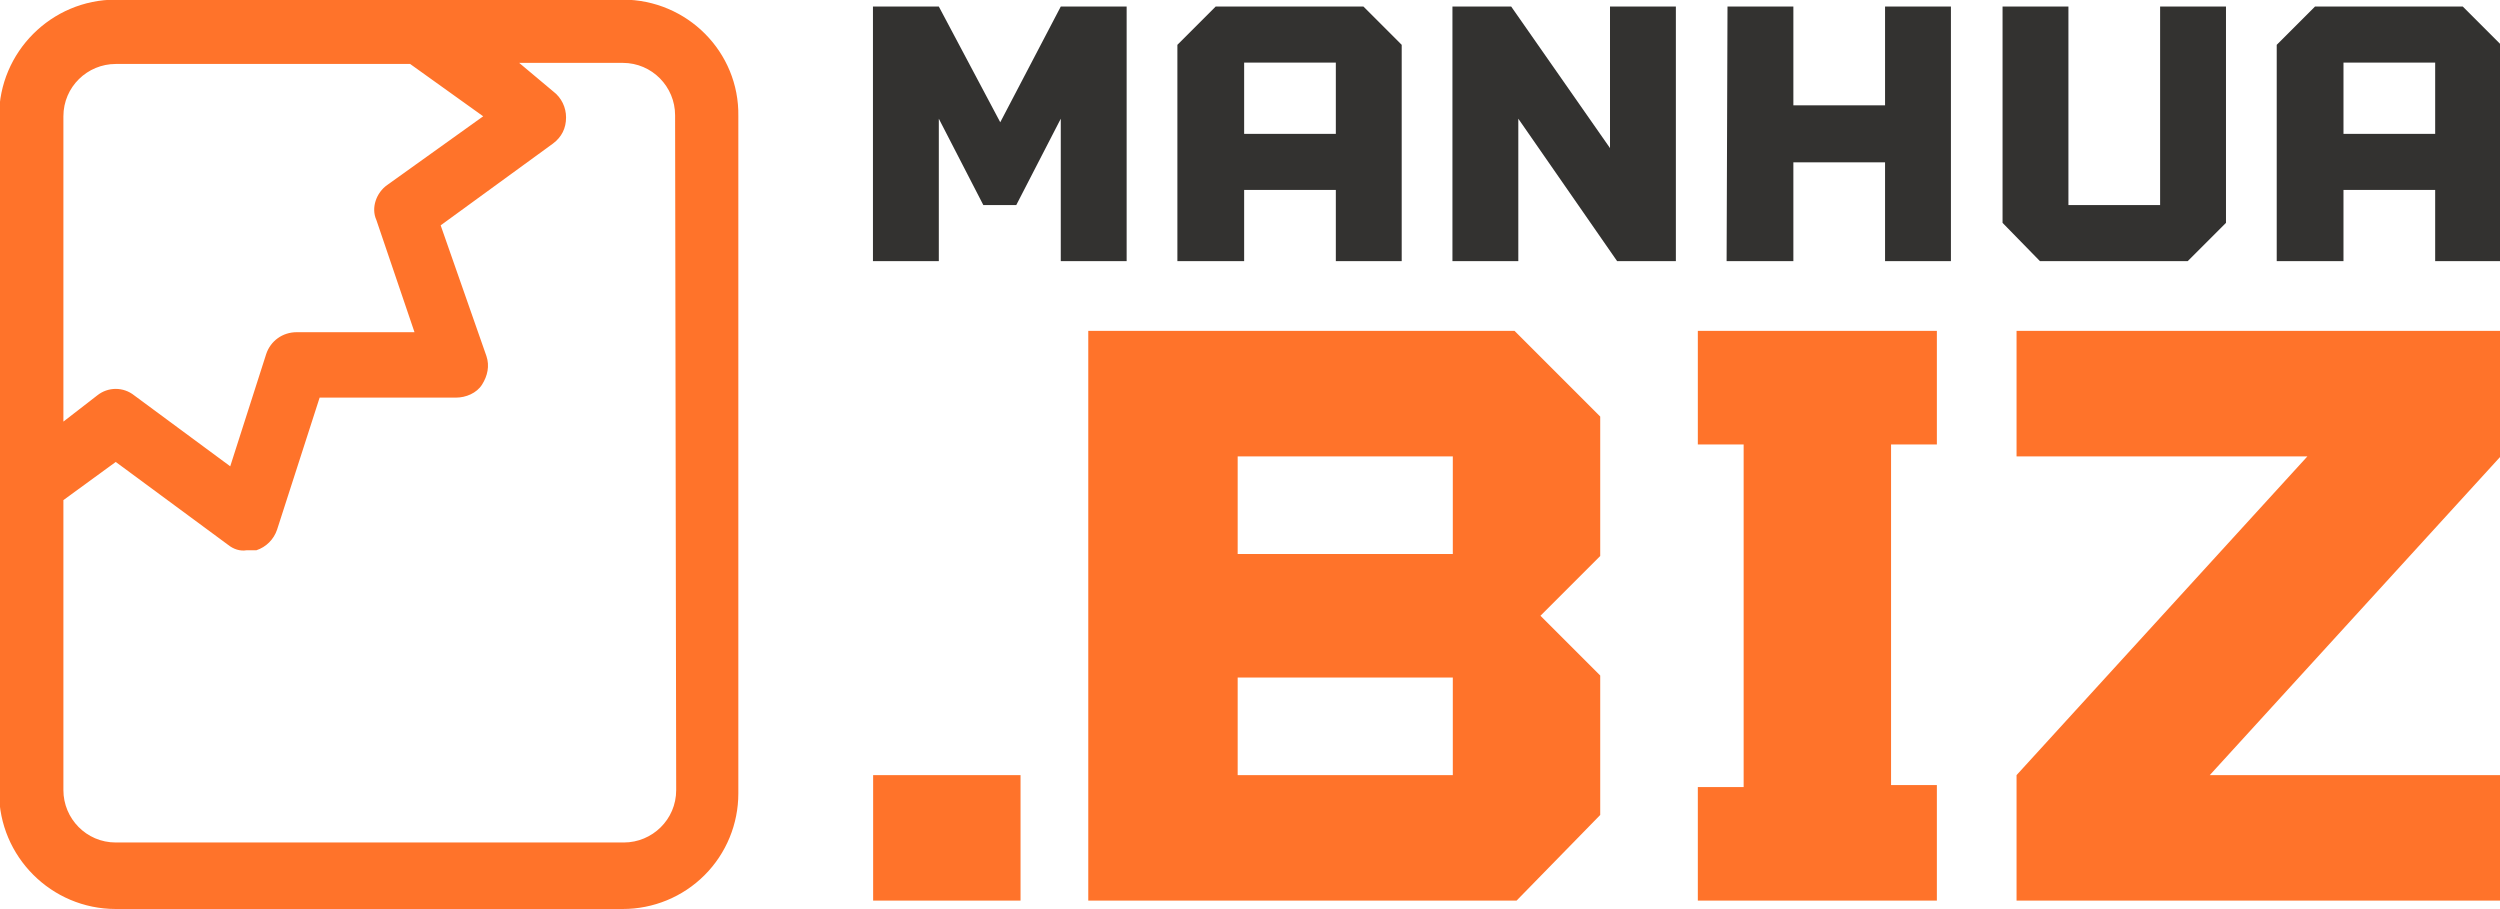
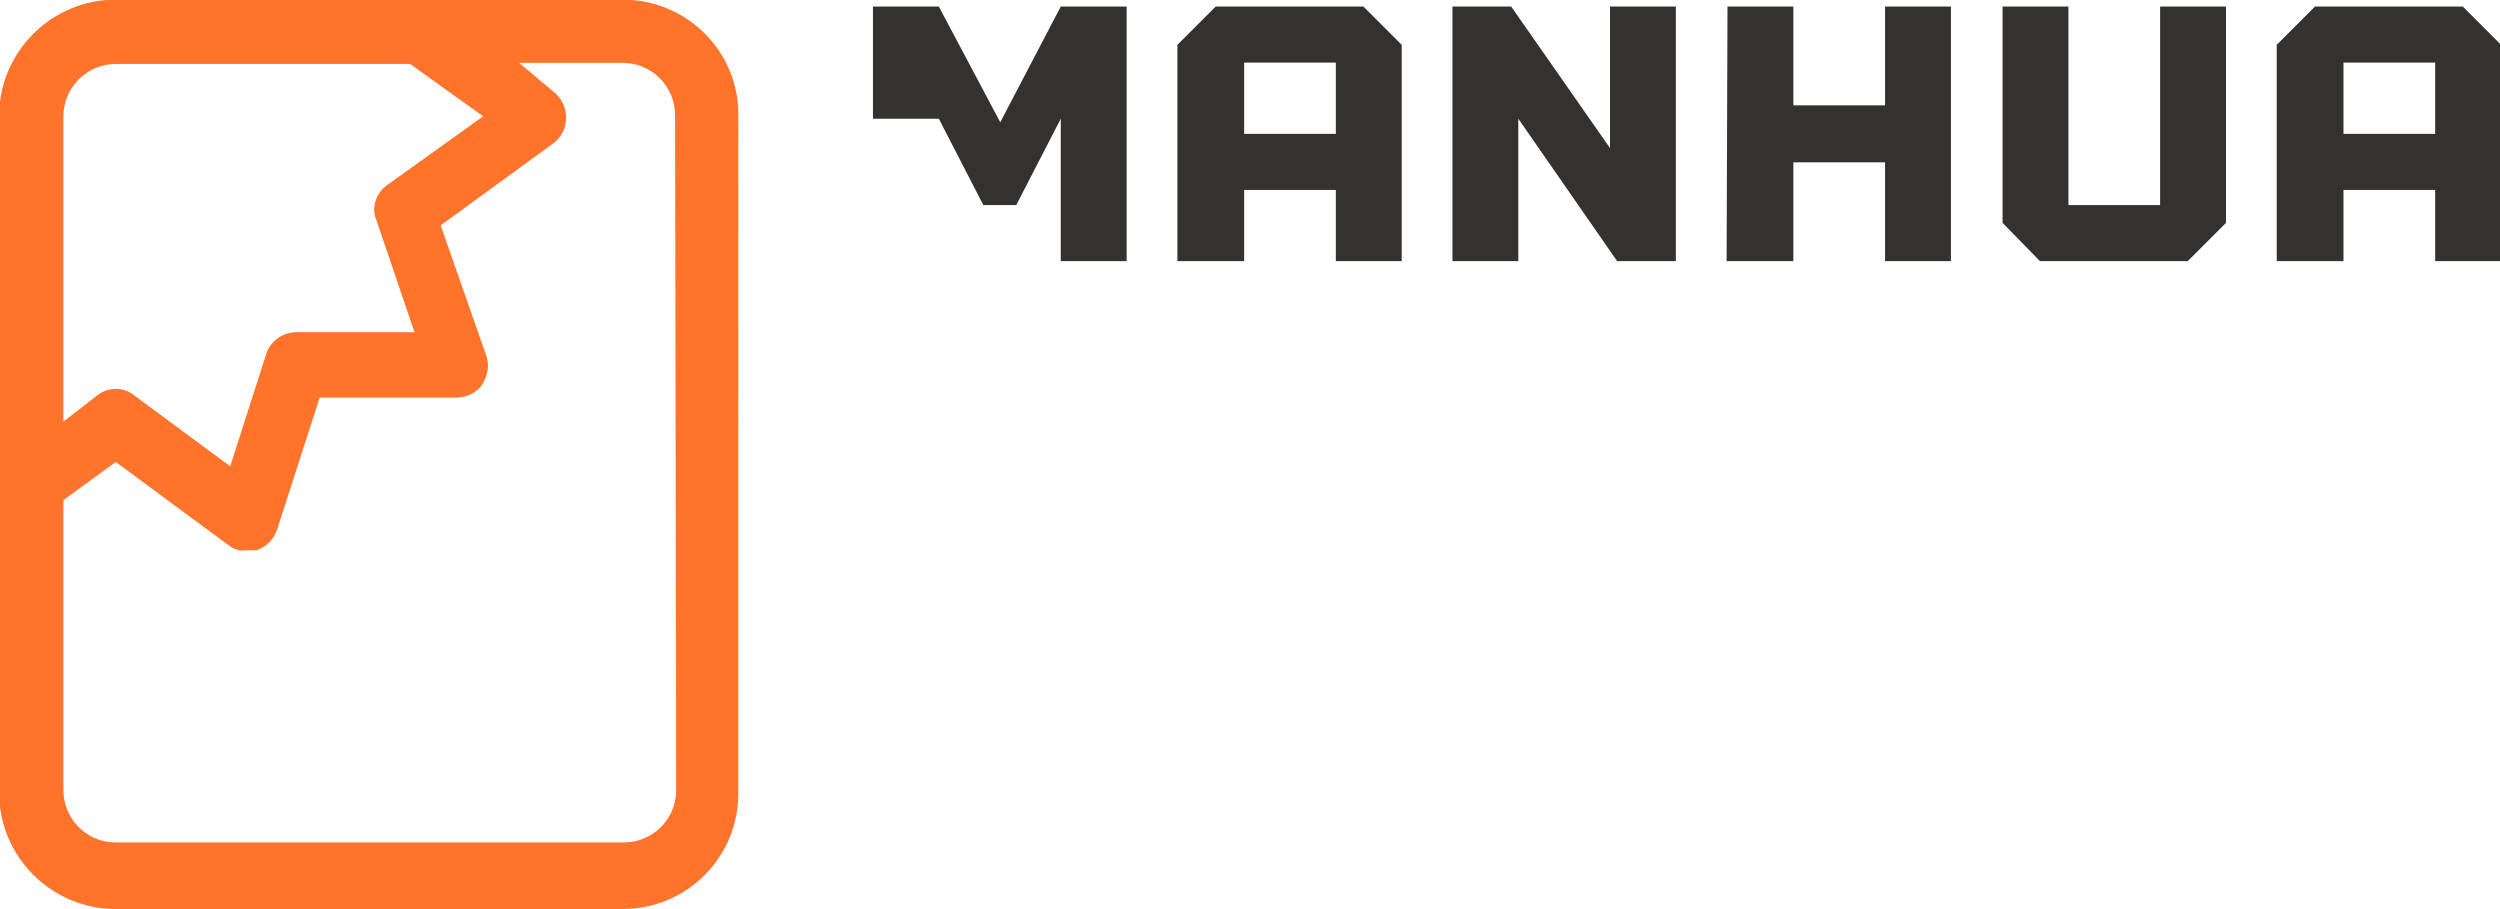
<svg xmlns="http://www.w3.org/2000/svg" version="1.1" id="agfcadcc" x="0px" y="0px" viewBox="0 0 369.6 134.4" style="enable-background:new 0 0 369.6 134.4;" xml:space="preserve">
  <style type="text/css">
	.st0{fill:#FF732A;}
	.st1{fill:#333230;}
</style>
  <g id="SvgjsG2537" transform="matrix(1.612,0,0,1.612,-25.93,-13.434)">
    <path class="st0" d="M73.2,8.3H26.7C20.8,8.3,16,13.1,16,19v62c0,5.9,4.8,10.7,10.7,10.7h46.5c2.8,0,5.5-1.1,7.5-3.1   s3.1-4.7,3.1-7.5V19C83.9,13.1,79.1,8.3,73.2,8.3z M26.7,14.2h27l6.7,4.8l-8.8,6.3c-1,0.7-1.5,2.1-1,3.2l3.5,10.3H43.3   c-1.3,0-2.4,0.8-2.8,2l-3.3,10.3l-8.8-6.5c-1-0.8-2.4-0.8-3.4,0L21.9,47V19C21.9,16.3,24.1,14.2,26.7,14.2L26.7,14.2z M78.1,80.8   L78.1,80.8c0,2.7-2.2,4.8-4.8,4.8H26.7c-2.7,0-4.8-2.2-4.8-4.8V54.2l4.8-3.5L37,58.3c0.5,0.4,1.1,0.6,1.7,0.5c0.3,0,0.6,0,0.9,0   c0.9-0.3,1.6-1,1.9-1.9l3.9-12.1h12.5c0.9,0,1.9-0.4,2.4-1.2s0.7-1.7,0.4-2.6l-4.2-12l10.3-7.5l0,0c0.8-0.6,1.2-1.4,1.2-2.4   c0-0.9-0.4-1.8-1.2-2.4l-3.1-2.6h9.5c2.7,0,4.8,2.2,4.8,4.8L78.1,80.8z" />
  </g>
  <g id="SvgjsG2538" transform="matrix(1.316,0,0,1.316,125.241,-14.034)">
-     <path class="st1" d="M24,11.4h7.4V40H24V24l-5,9.7h-3.7l-5-9.7v16H2.9V11.4h7.4l6.9,13L24,11.4z M37.1,40V15.7l4.3-4.3H58l4.3,4.3   V40h-7.4v-8H44.6v8H37.1L37.1,40z M44.6,25.7h10.3v-8H44.6V25.7z M85.7,11.4h7.4V40h-6.6L75.4,24v16H68V11.4h6.6l11.1,15.9V11.4z    M116.6,11.4h7.4V40h-7.4V28.9h-10.3V40h-7.5l0.1-28.6h7.4v11.1h10.3V11.4L116.6,11.4z M129.8,35.7V11.4h7.4v22.3h10.3V11.4h7.4   v24.3l-4.3,4.3H134L129.8,35.7z M160.6,40V15.7l4.3-4.3h16.6l4.3,4.3V40h-7.4v-8h-10.3v8H160.6L160.6,40z M168.1,25.7h10.3v-8   h-10.3V25.7z" />
+     <path class="st1" d="M24,11.4h7.4V40H24V24l-5,9.7h-3.7l-5-9.7H2.9V11.4h7.4l6.9,13L24,11.4z M37.1,40V15.7l4.3-4.3H58l4.3,4.3   V40h-7.4v-8H44.6v8H37.1L37.1,40z M44.6,25.7h10.3v-8H44.6V25.7z M85.7,11.4h7.4V40h-6.6L75.4,24v16H68V11.4h6.6l11.1,15.9V11.4z    M116.6,11.4h7.4V40h-7.4V28.9h-10.3V40h-7.5l0.1-28.6h7.4v11.1h10.3V11.4L116.6,11.4z M129.8,35.7V11.4h7.4v22.3h10.3V11.4h7.4   v24.3l-4.3,4.3H134L129.8,35.7z M160.6,40V15.7l4.3-4.3h16.6l4.3,4.3V40h-7.4v-8h-10.3v8H160.6L160.6,40z M168.1,25.7h10.3v-8   h-10.3V25.7z" />
  </g>
  <g id="SvgjsG2539" transform="matrix(2.945,0,0,2.945,127.317,15.347)">
-     <path class="st0" d="M0.6,33.7V40H8v-6.3H0.6L0.6,33.7z M37.1,15.7v7l-3,3l3,3v7L32.9,40H11.4V11.4h21.4L37.1,15.7z M29.7,22.6   v-4.9H18.9v4.9H29.7z M29.7,33.7v-4.9H18.9v4.9H29.7z M42,40v-5.7h2.3V17.1H42v-5.7h12v5.7h-2.3v17.1H54V40H42z M82.3,11.4v6.3   l-14.6,16h14.6V40H58v-6.3l14.6-16H58v-6.3L82.3,11.4L82.3,11.4z" />
-   </g>
+     </g>
</svg>